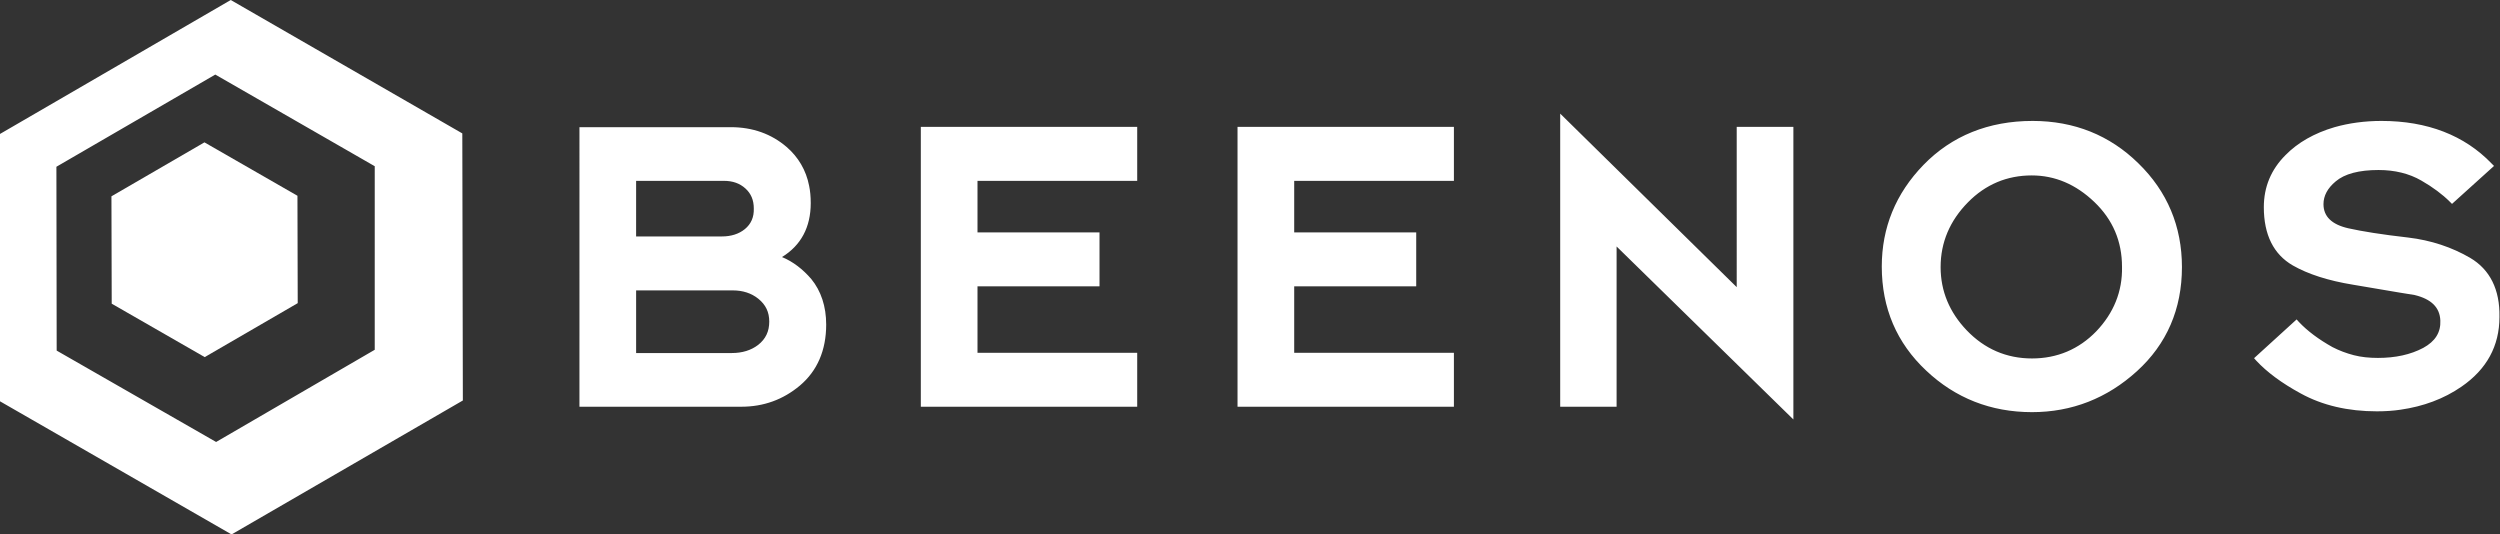
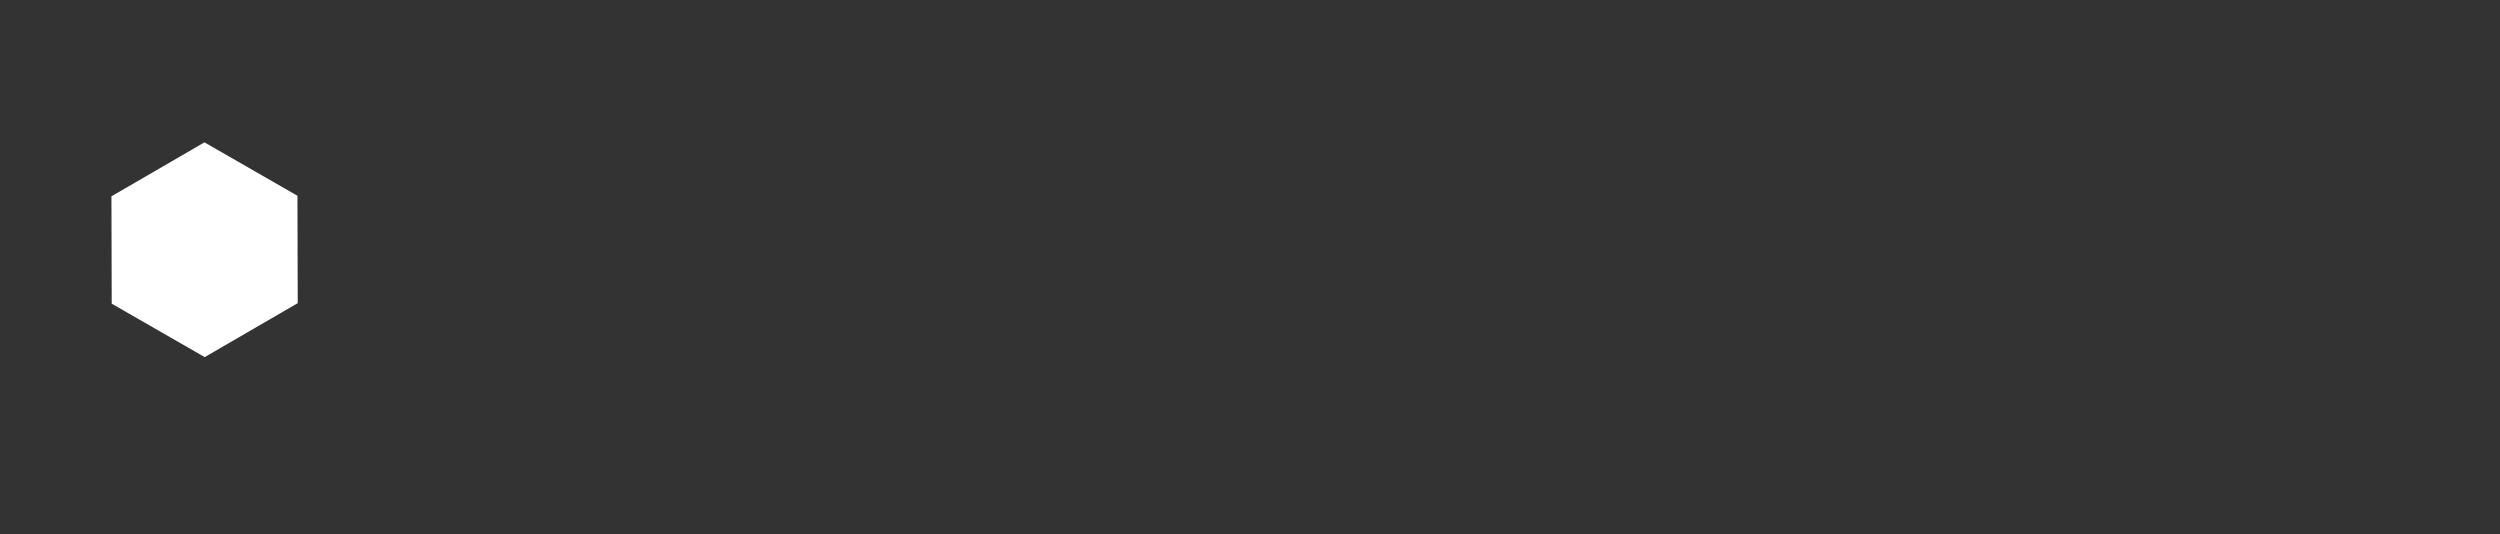
<svg xmlns="http://www.w3.org/2000/svg" width="922" height="197.1">
  <rect width="100%" height="100%" fill="#333333" stroke="none" />
  <style>.st0{fill:#fff}</style>
-   <path class="st0" d="M288.4 94.8c7-4.3 10.6-11 10.6-19.9 0-2.4-.2-4.5-.6-6.4-1.1-5.7-4-10.6-8.3-14.3-5.6-4.8-12.5-7.3-20.6-7.3h-55.8V150h59.7c8.2 0 15.4-2.6 21.6-7.8 6.4-5.4 9.7-13 9.7-22.5 0-6.7-1.9-12.4-5.5-16.8-3.1-3.6-6.7-6.4-10.8-8.1m-13.7-10.3c-2.2 1.8-5.1 2.7-8.4 2.7h-31.7V66.7H267c3.2 0 5.8.9 7.9 2.8 2.1 1.9 3.1 4.3 3.1 7.4.1 3.2-1 5.7-3.3 7.6m-40.1 22.6h35.7c3.6 0 6.8 1 9.4 3.1 2.7 2.2 4 4.9 4 8.4 0 3.6-1.3 6.4-4.1 8.6-2.6 2-5.9 3-9.7 3h-35.3v-23.1zm105 42.9h79.8v-19.9h-58.9v-24.5h45V85.7h-45v-19h58.9V46.8h-79.8zm116.8 0h79.8v-19.9h-58.9v-24.5h45V85.7h-45v-19h58.9V46.8h-79.8zm184.1-44.1l-65.1-64V150h20.8V90.9l65.2 63.8V46.8h-20.9zm109.1-61.3c-16.2 0-29.8 5.5-40.2 16.2C699.1 71.4 694 84 694 98.3c0 15.3 5.5 28.2 16.4 38.4 10.7 10.1 23.8 15.3 39 15.3 14.7 0 27.7-5.1 38.7-15.1 11-10 16.6-22.9 16.6-38.4 0-15-5.4-27.9-16.1-38.3-10.5-10.3-23.6-15.6-39-15.6m23.5 77.6c-6.4 6.6-14.4 10-23.7 10-9.4 0-17.5-3.5-24.1-10.4-6.3-6.6-9.6-14.4-9.6-23.3 0-9.1 3.4-17.1 10.1-23.9 6.5-6.6 14.4-9.9 23.5-9.9 8.6 0 16.3 3.3 23.1 9.8 6.8 6.5 10.2 14.5 10.2 23.9.2 9.1-3.1 17.1-9.5 23.8M911 95.1c-6.7-3.9-14.4-6.5-22.9-7.5-9.7-1.1-17.1-2.3-22-3.4-6.2-1.4-9.2-4.4-9.2-8.9 0-3.1 1.5-5.9 4.5-8.4 3.3-2.8 8.6-4.2 15.8-4.2 6 0 11.3 1.3 15.8 3.9 4.2 2.4 7.8 5.1 10.5 7.8l.8.8 15.5-14-.9-.9c-10-10.4-23.7-15.7-40.6-15.7-6.2 0-12 .8-17.3 2.3-7.5 2.2-13.6 5.7-18.1 10.3-5.3 5.3-8 11.7-8 19.2 0 10.2 3.6 17.4 10.7 21.5 5.6 3.2 13 5.6 22.2 7.1 15.2 2.6 22.5 3.8 22.7 3.8 6.2 1.5 9.3 4.6 9.5 9.4.2 4.4-1.9 7.7-6.3 10.1-4.7 2.5-10.3 3.7-16.7 3.7-3.2 0-6.2-.3-8.9-1s-5.4-1.7-7.9-3c-5-2.8-9.2-5.9-12.4-9.3l-.8-.9-15.7 14.3.8.9c3.9 4.2 9.4 8.3 16.4 12.1 8 4.4 17.4 6.6 28.1 6.6 3.1 0 6.1-.2 8.7-.6 8.4-1.2 16-4 22.5-8.5 9.3-6.4 14-15 14-25.7.2-10.1-3.5-17.5-10.8-21.8M20.9 129.3l-.1-67.8 58.6-34 58.8 33.8V129l-58.5 34-58.8-33.7zM0 49.4V148l85.4 49.1 85.3-49.4-.2-98.5L85.1 0 0 49.4z" />
  <path class="st0" d="M41.1 72.4l.1 39.6 34.3 19.7 34.3-19.9-.1-39.6-34.3-19.7z" />
</svg>